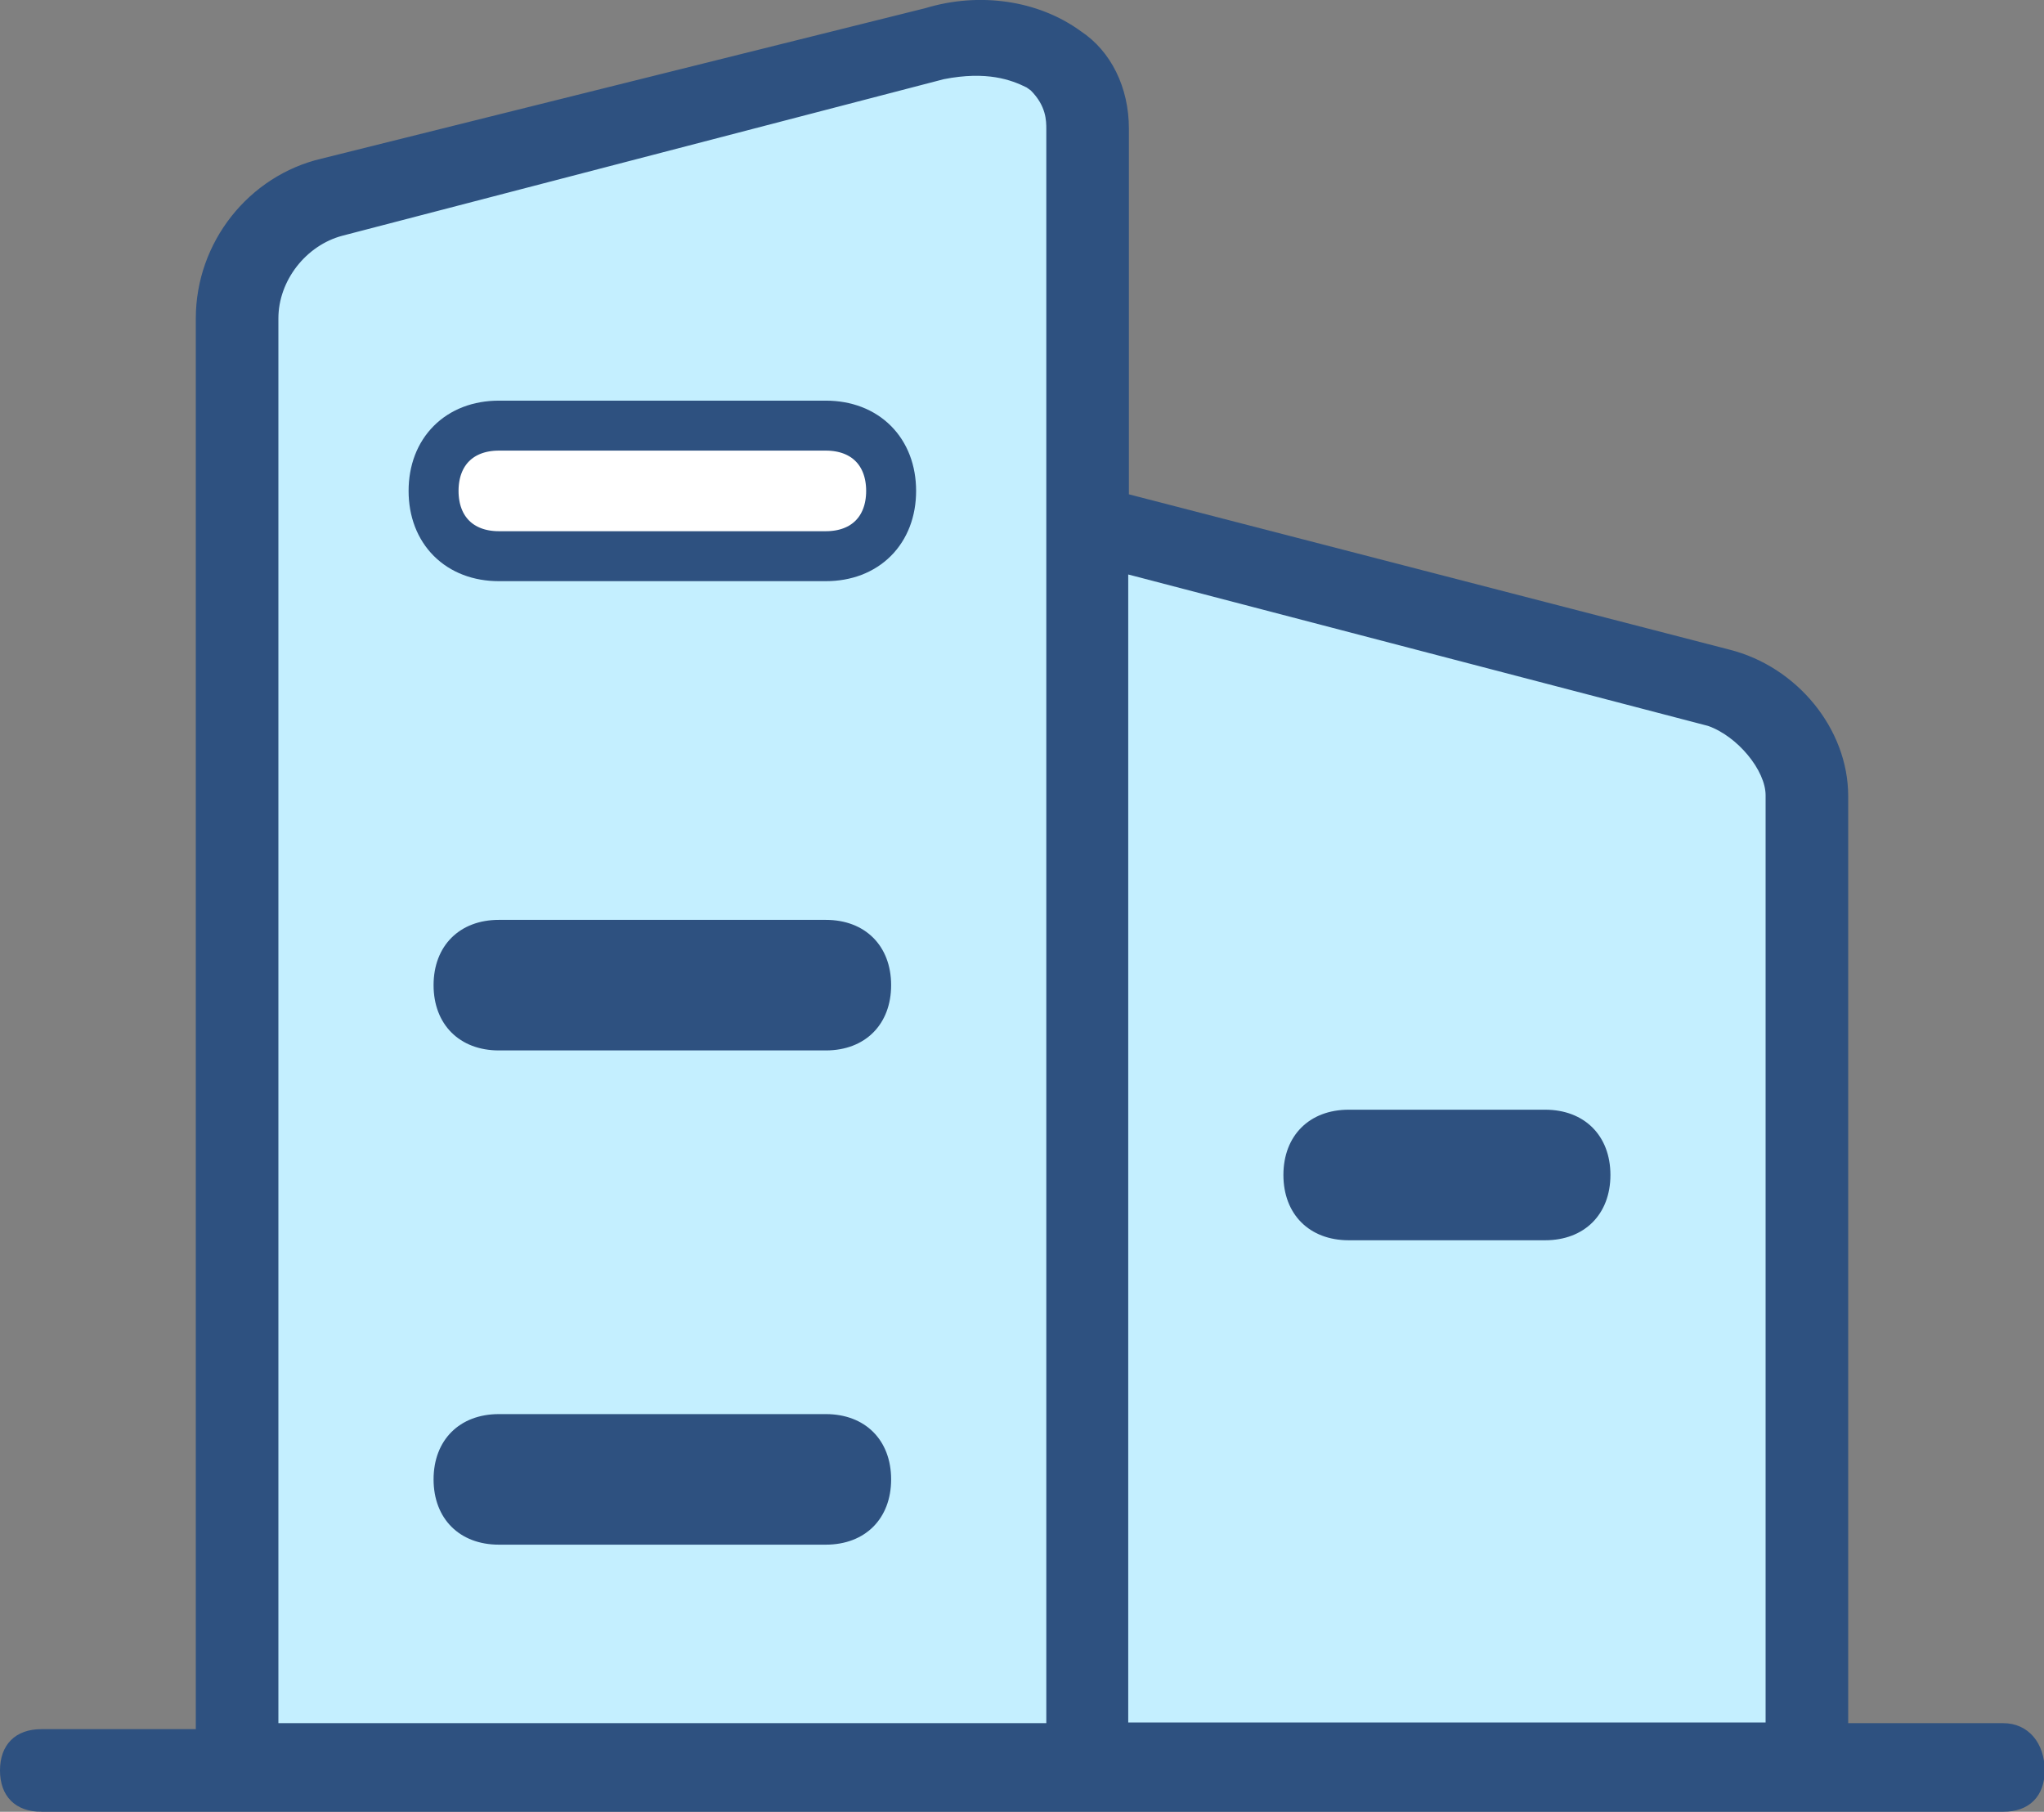
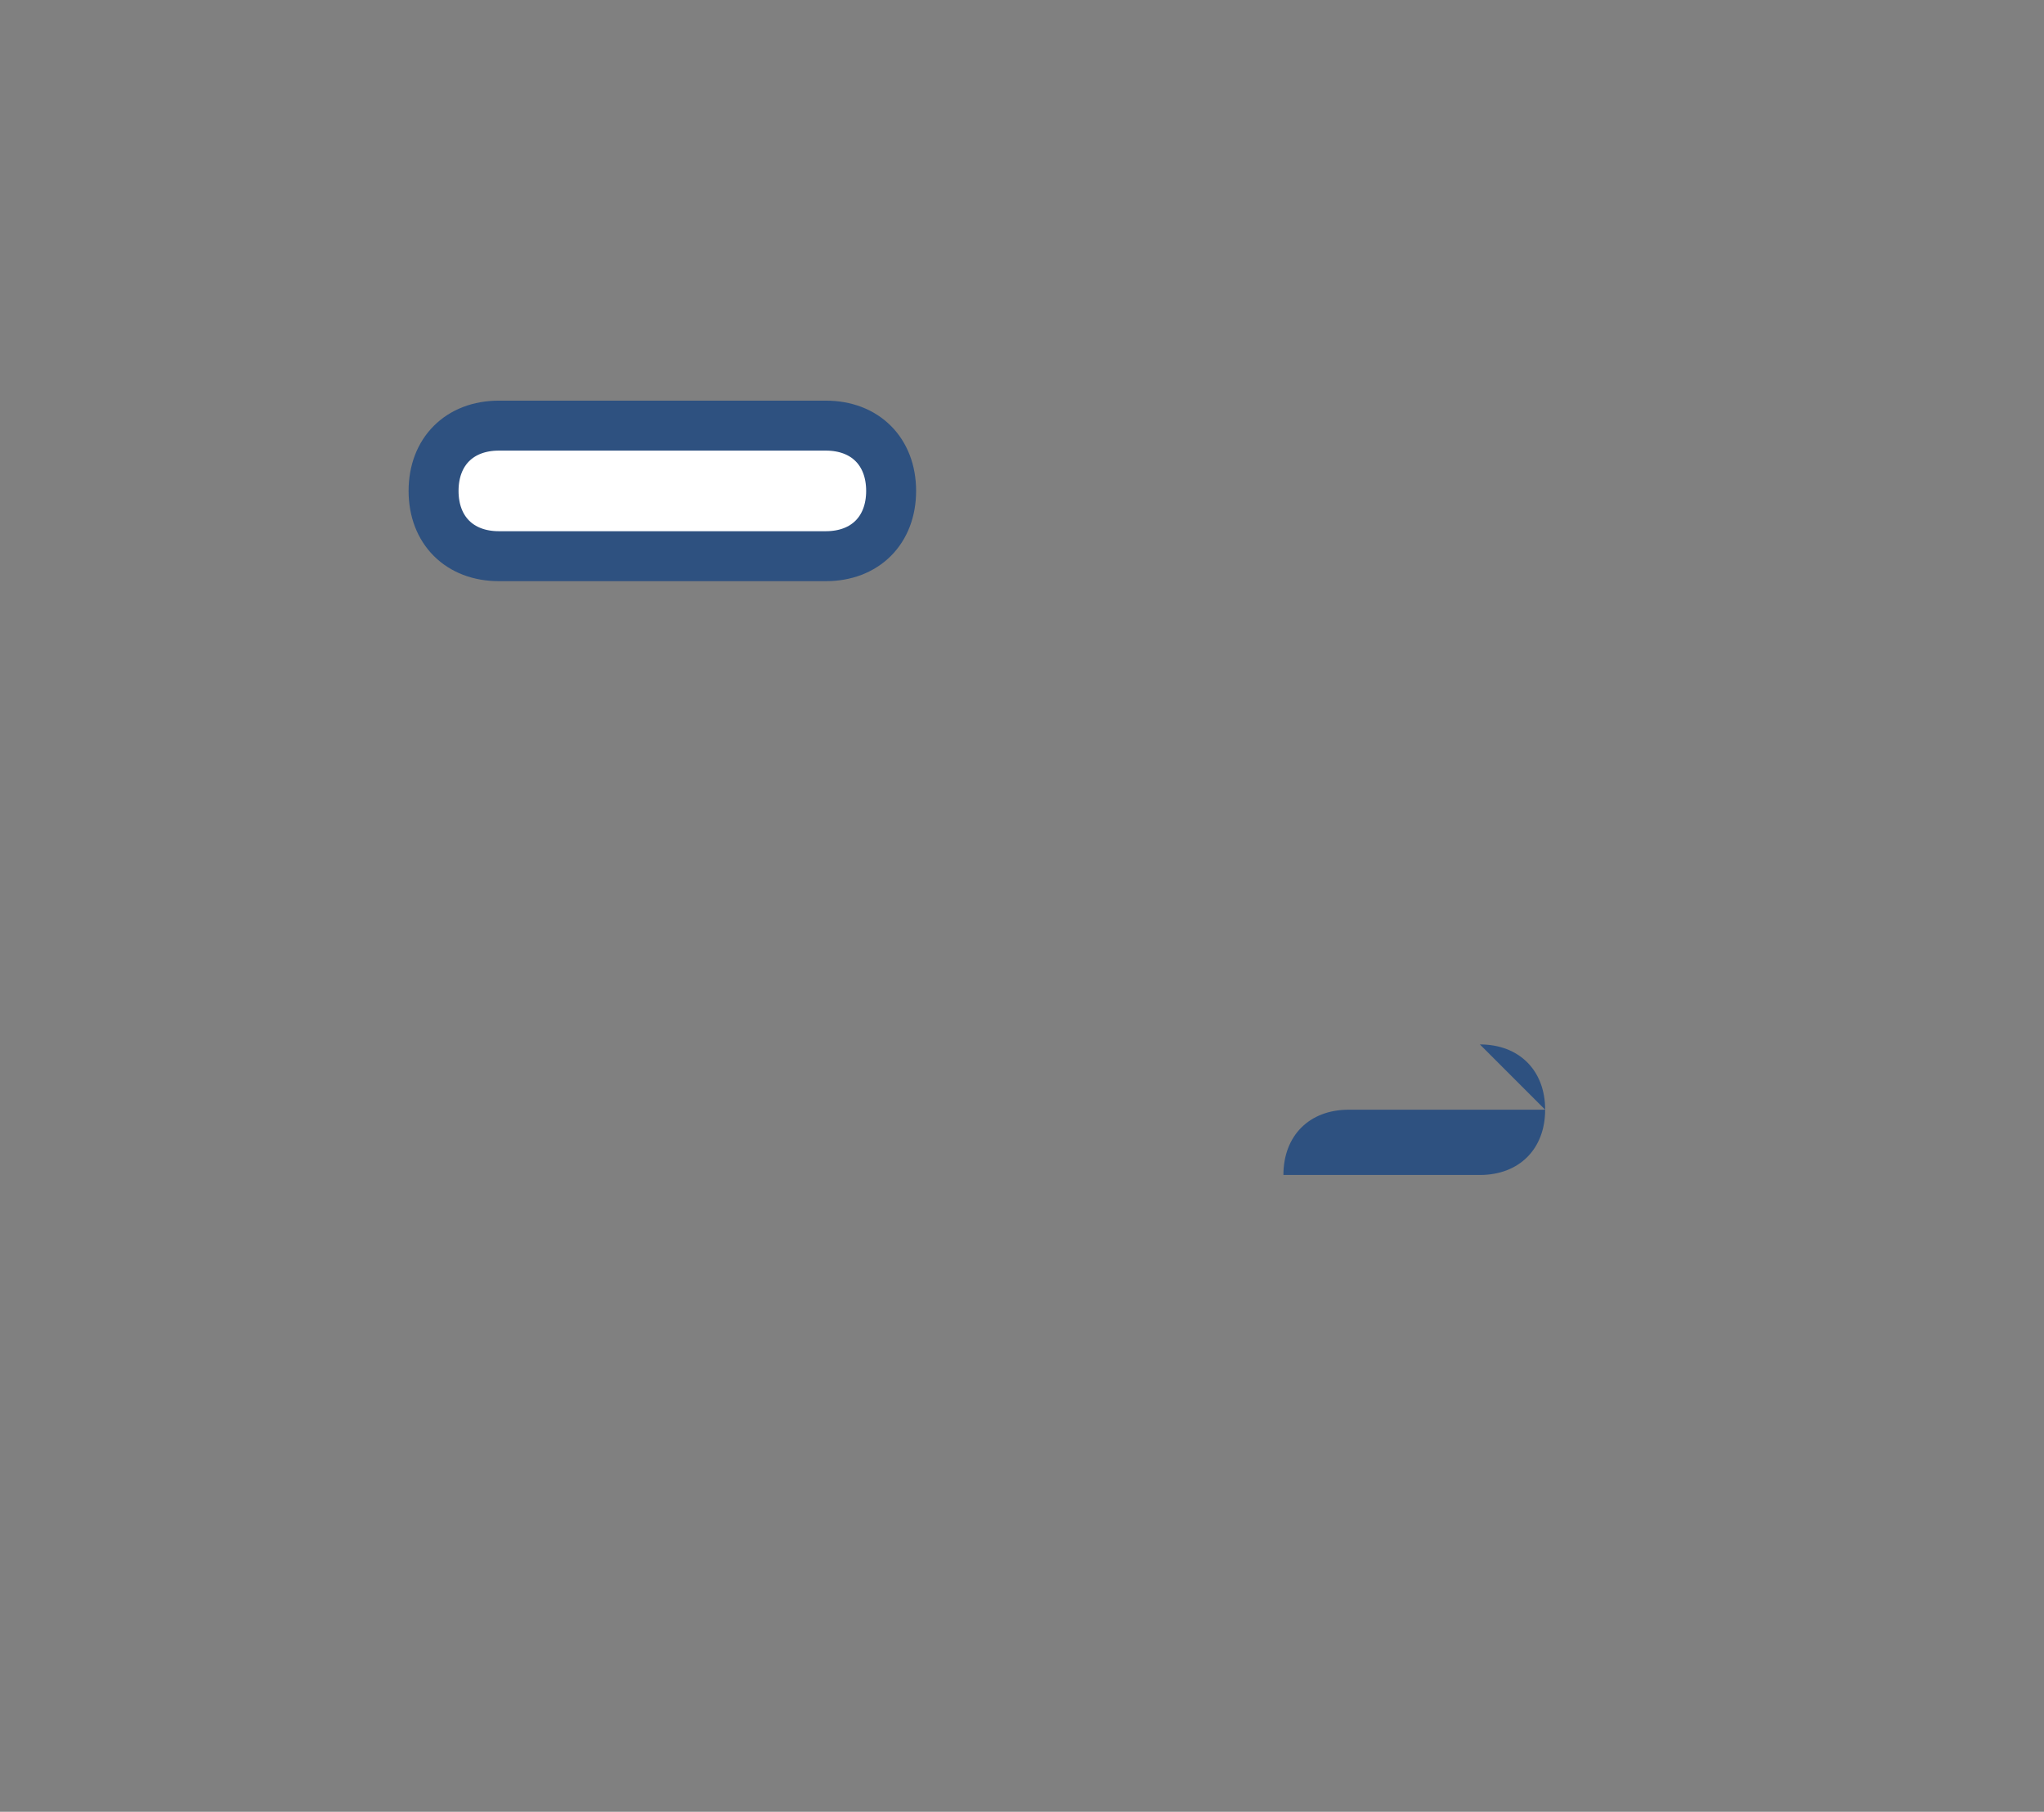
<svg xmlns="http://www.w3.org/2000/svg" id="Layer_2" data-name="Layer 2" viewBox="0 0 30.69 27.2">
  <rect x="0" y="0" width="30.69" height="27.2" fill="#808080" stroke="none" />
  <defs>
    <style>
      .cls-1 {
        stroke-width: .1px;
      }

      .cls-1, .cls-2 {
        stroke: #2e5180;
        stroke-miterlimit: 10;
      }

      .cls-1, .cls-3 {
        fill: #2e5180;
      }

      .cls-2 {
        fill: #fff;
        stroke-width: .75px;
      }

      .cls-4 {
        fill: #c4efff;
      }
    </style>
  </defs>
  <g id="Layer_2-2" data-name="Layer 2">
    <g>
-       <path class="cls-4" d="m3.91,8.89v17.04h23.53l-.35-14.24s-.08-1.53-.78-1.56-9.17-2.28-9.17-2.28h-1.09l.14-6.47s-1.41-1.2-2.18-.98S3.91,3.17,3.91,3.17v5.72Z" />
      <g>
        <path class="cls-2" d="m12.4,6.39h-4.91c-.59,0-.98.39-.98.98s.39.98.98.98h4.91c.59,0,.98-.39.98-.98s-.39-.98-.98-.98Z" />
-         <path class="cls-1" d="m.62,27.15h29.46c.36,0,.57-.21.57-.57,0-.39-.23-.66-.57-.66h-2.38v-13.97c0-.98-.75-1.9-1.75-2.15l-9.05-2.34V1.93c0-.6-.26-1.13-.7-1.42h0c-.63-.46-1.5-.58-2.29-.34L4.84,2.43c-1.07.25-1.85,1.23-1.85,2.35v21.23H.62c-.36,0-.57.21-.57.57s.21.57.57.57ZM16.89,8.56l8.77,2.29c.46.16.9.69.9,1.09v13.97h-9.67V8.56Zm-12.76-3.78c0-.59.43-1.14,1-1.29L14.16,1.14c.66-.13,1.04.01,1.28.13l.07.05c.25.25.25.49.25.62v23.98H4.13V4.78Z" />
-         <path class="cls-3" d="m23.2,16.66h-2.95c-.59,0-.98.39-.98.98s.39.98.98.98h2.95c.59,0,.98-.39.98-.98s-.39-.98-.98-.98Z" />
-         <path class="cls-3" d="m12.4,13.81h-4.91c-.59,0-.98.39-.98.98s.39.98.98.98h4.91c.59,0,.98-.39.98-.98s-.39-.98-.98-.98Z" />
-         <path class="cls-3" d="m12.4,21.23h-4.91c-.59,0-.98.39-.98.98s.39.98.98.98h4.91c.59,0,.98-.39.98-.98s-.39-.98-.98-.98Z" />
+         <path class="cls-3" d="m23.2,16.66h-2.95c-.59,0-.98.39-.98.98h2.95c.59,0,.98-.39.98-.98s-.39-.98-.98-.98Z" />
      </g>
    </g>
  </g>
</svg>